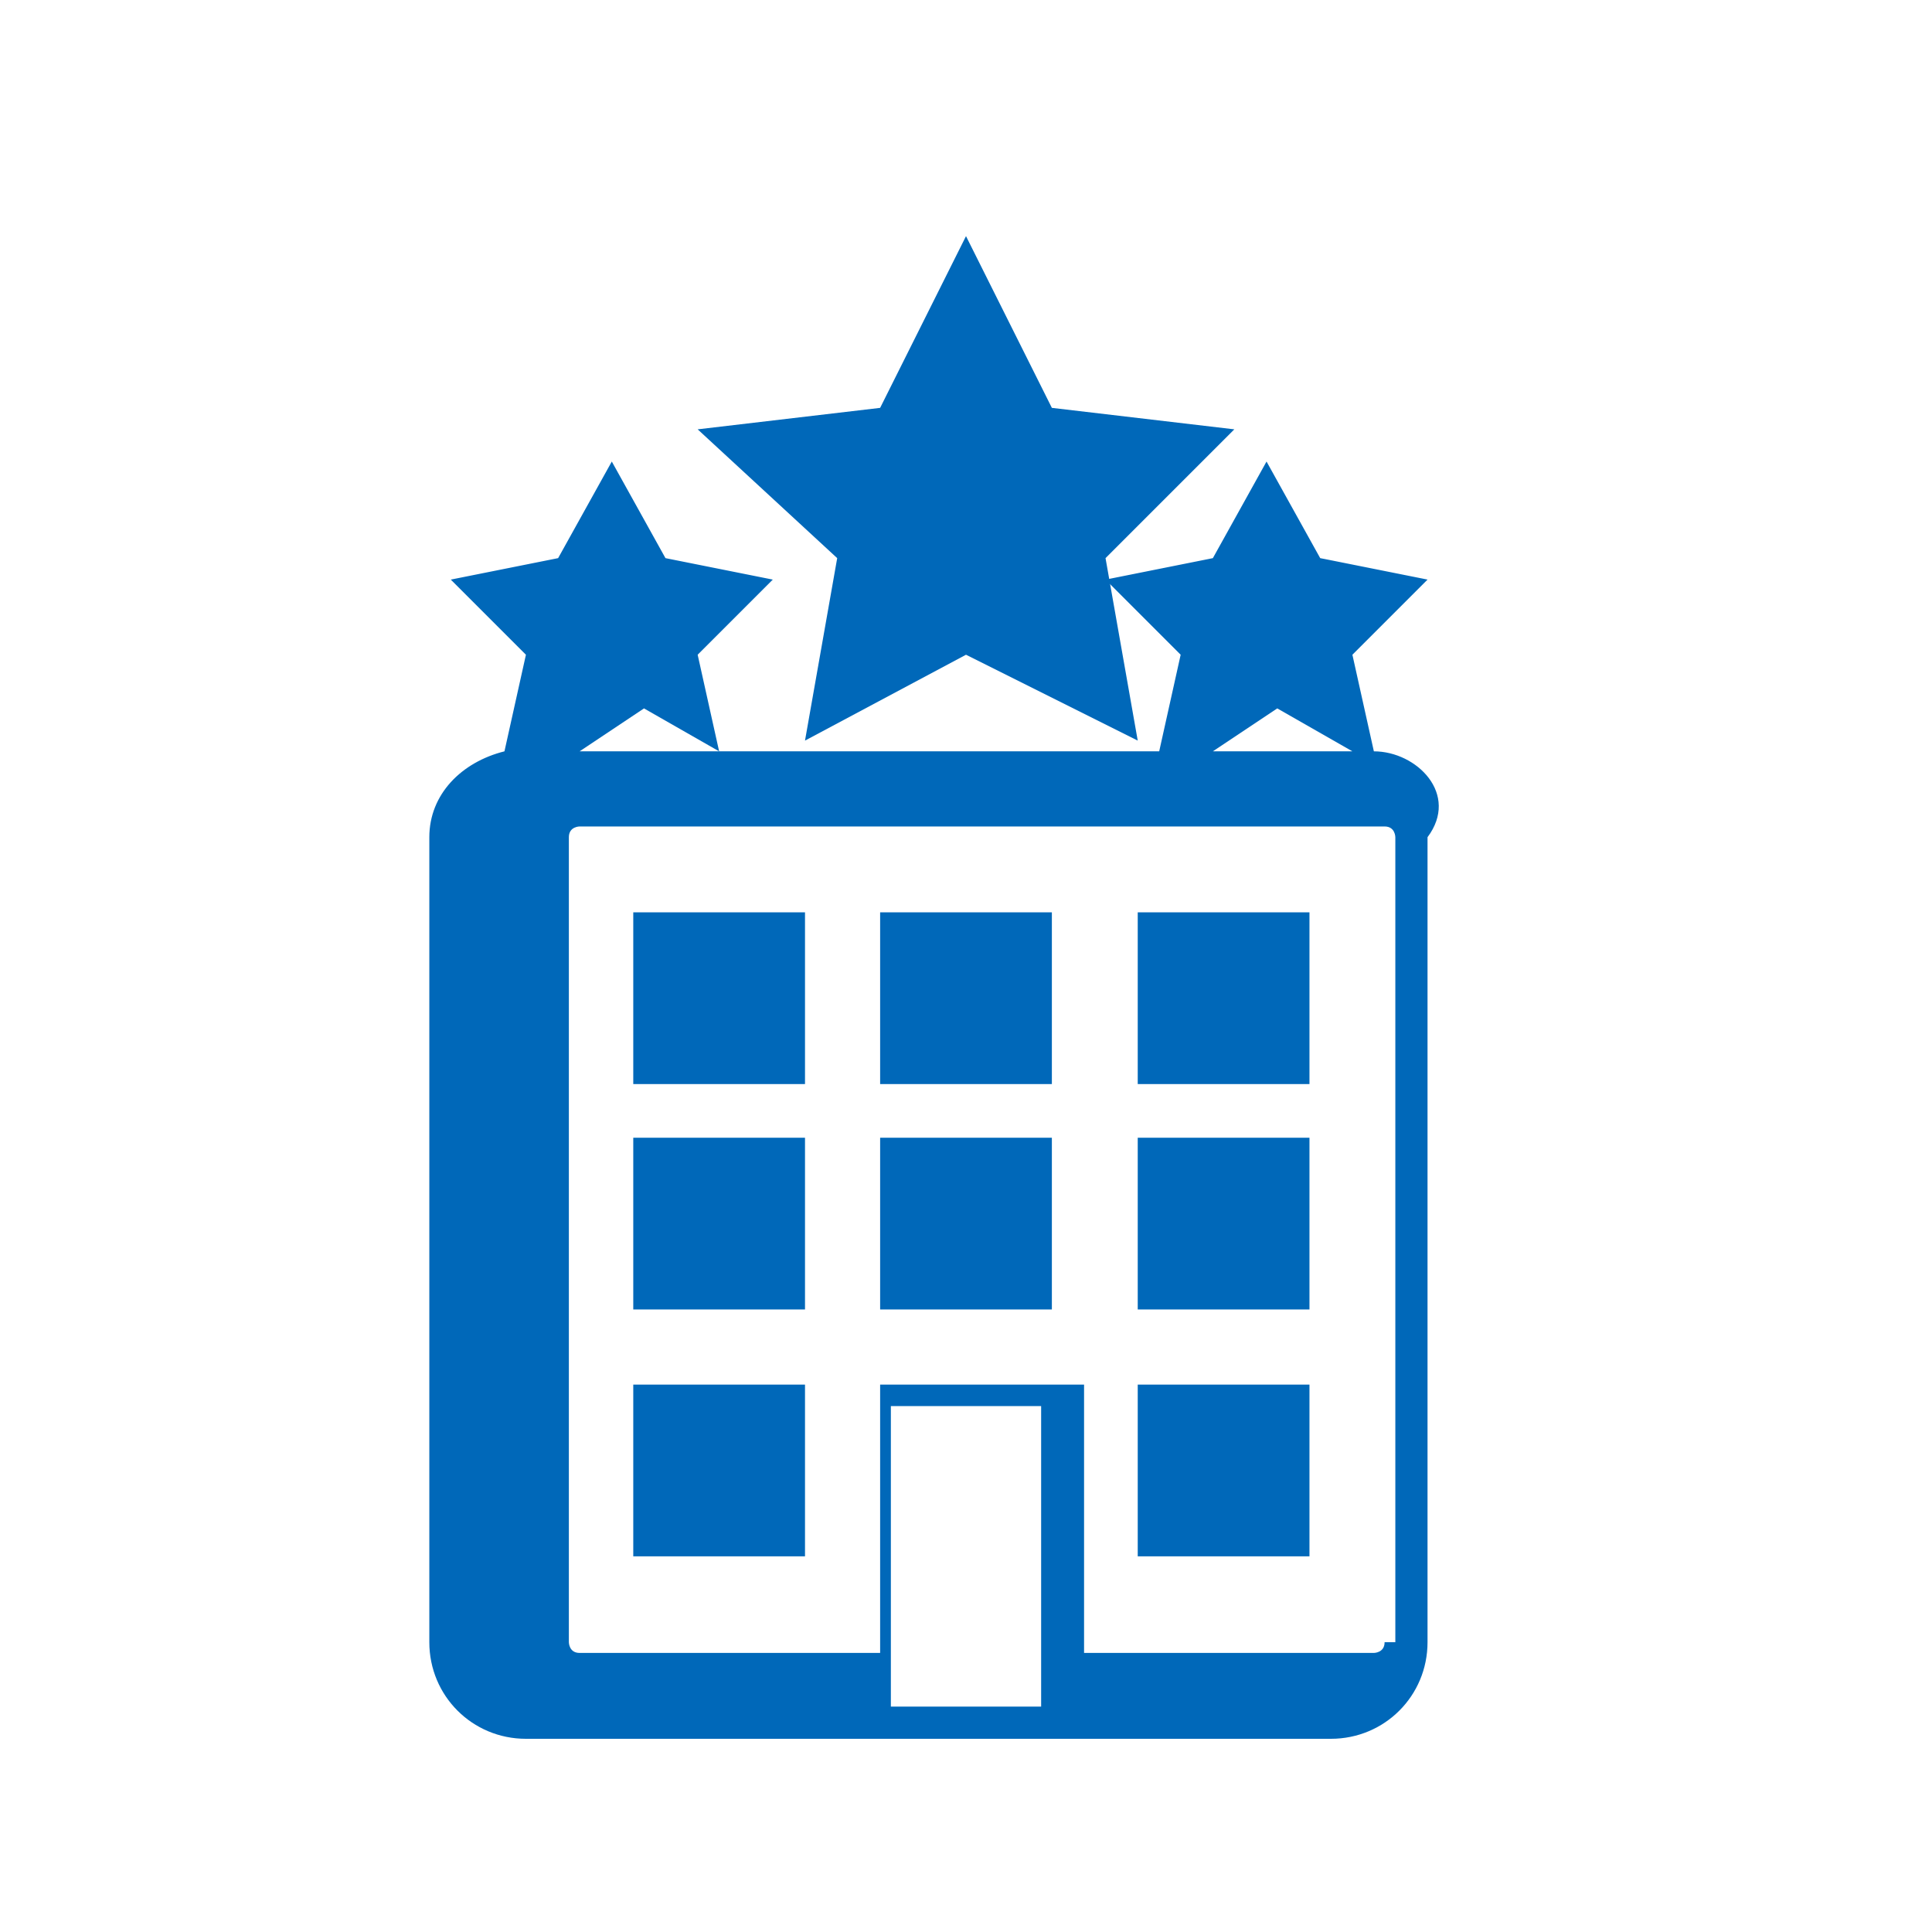
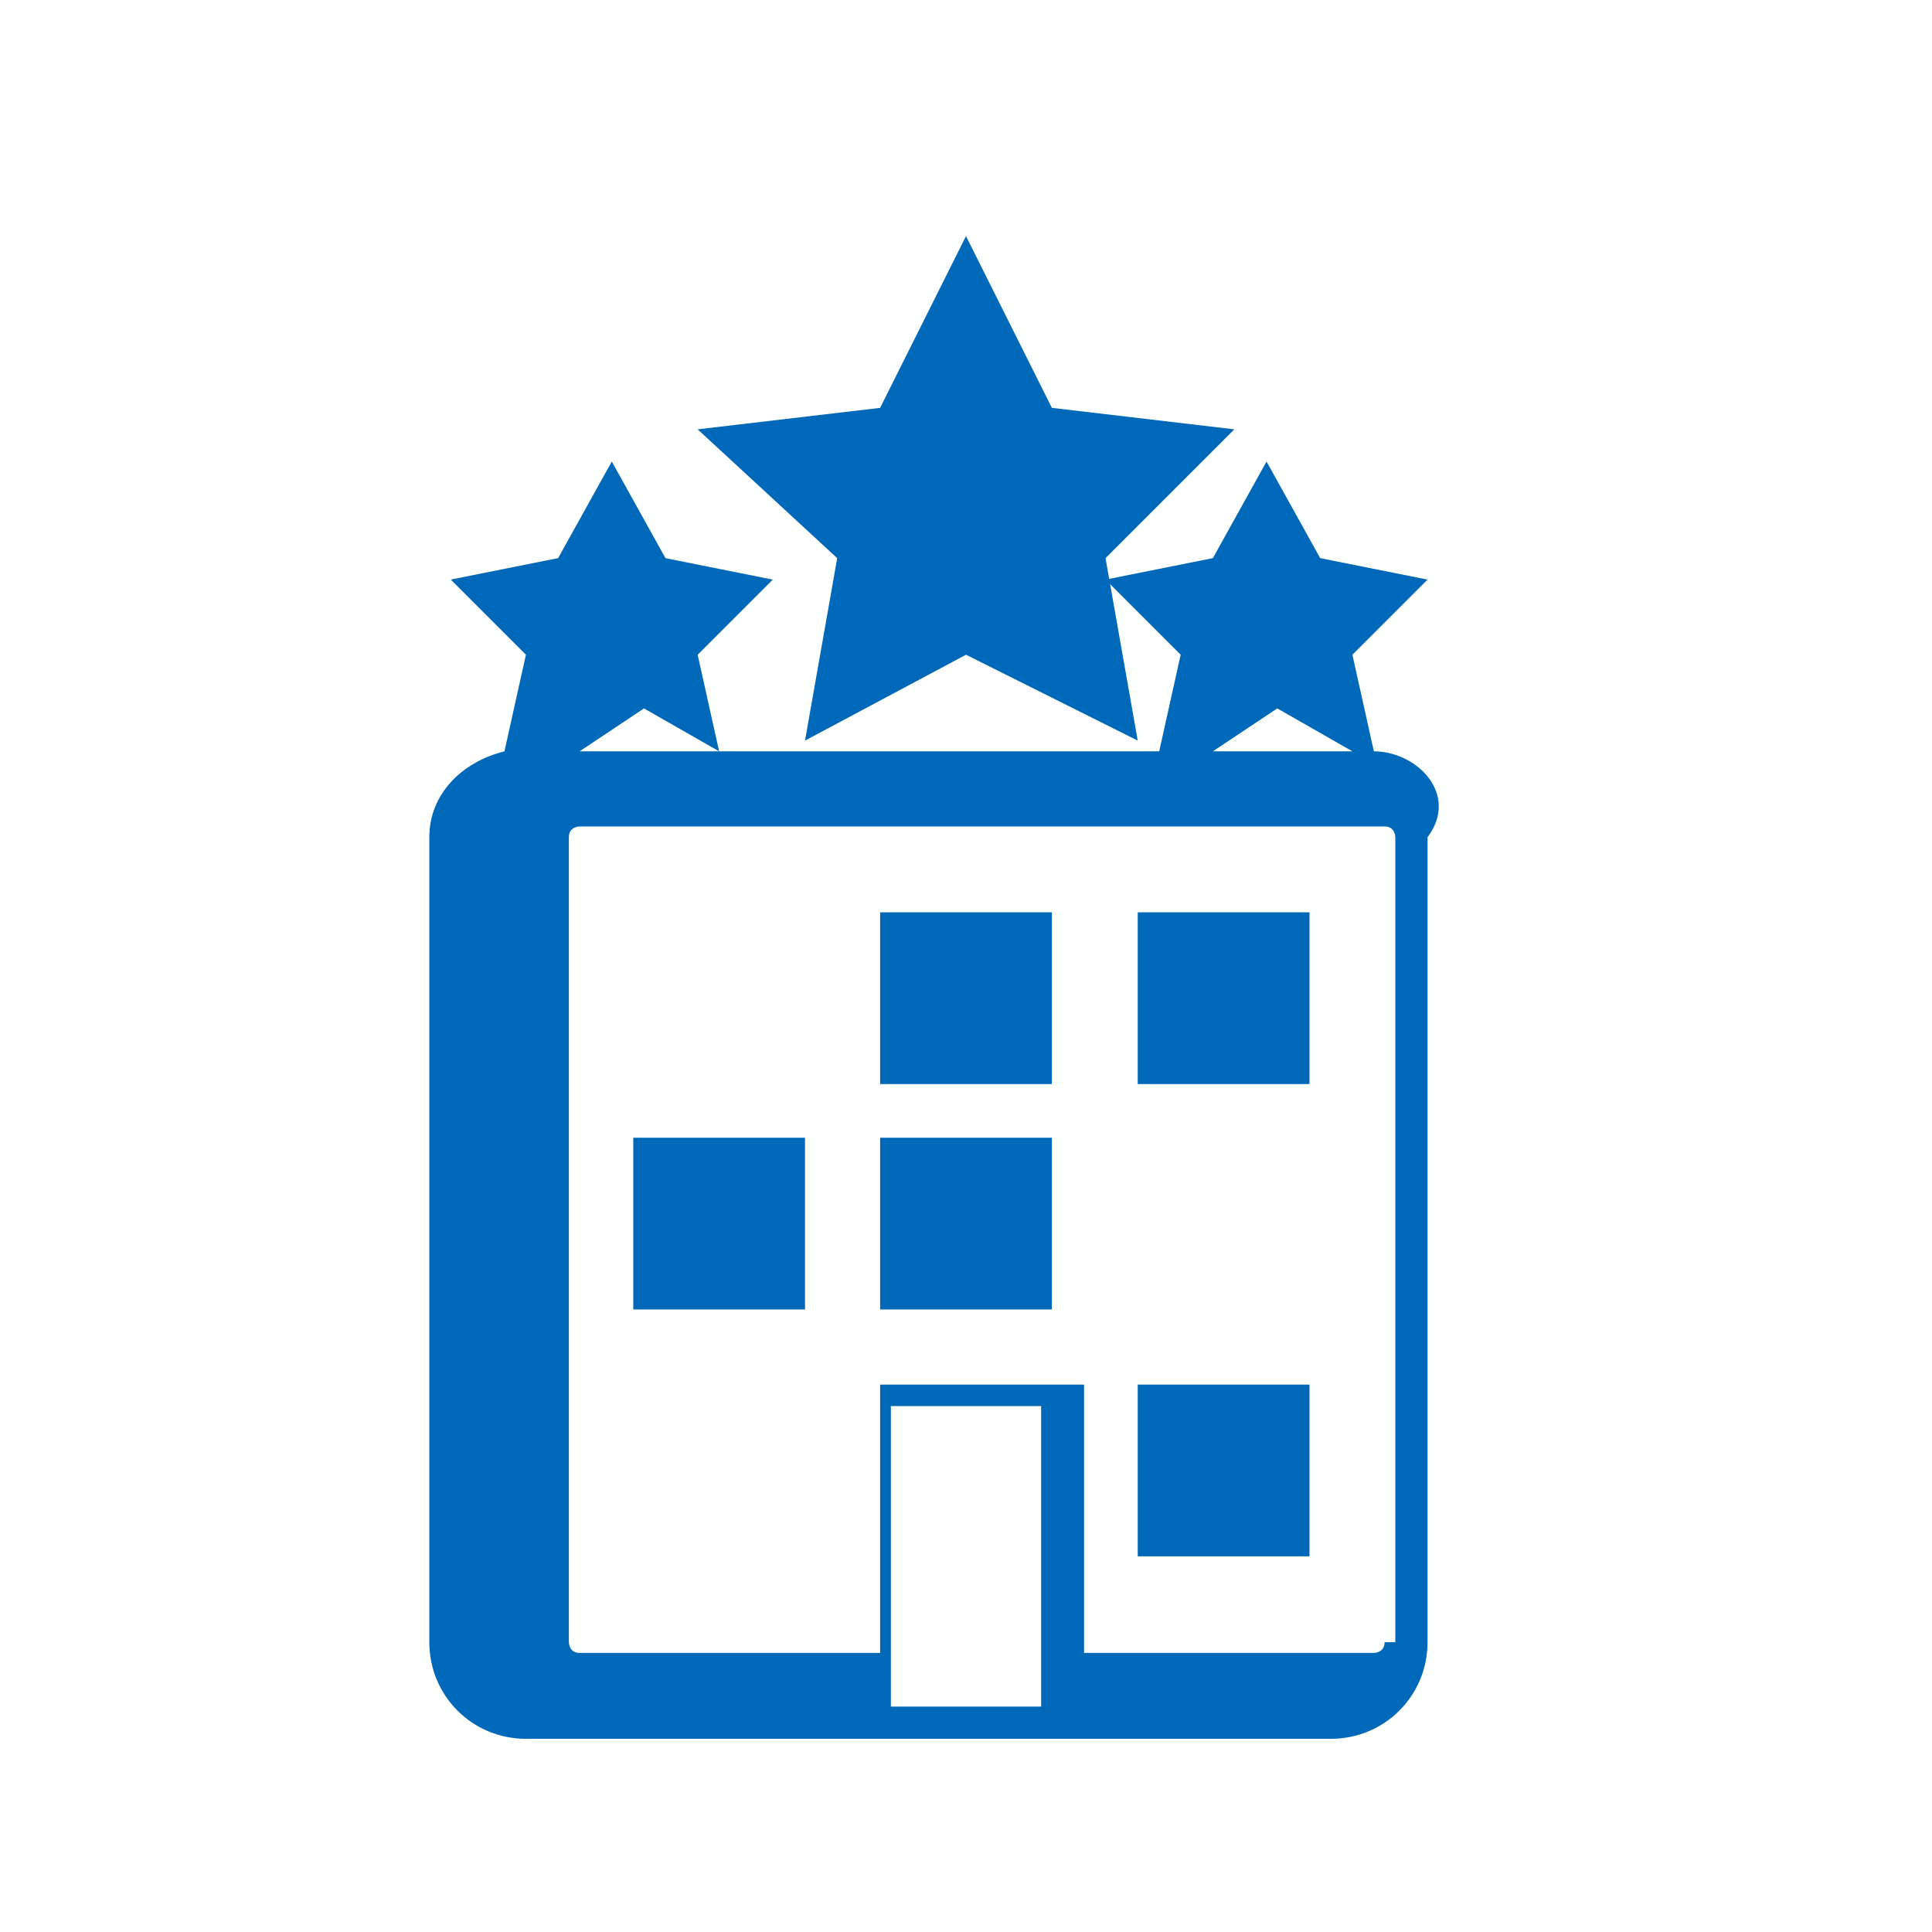
<svg xmlns="http://www.w3.org/2000/svg" version="1.1" id="レイヤー_1" x="0px" y="0px" viewBox="-411 586.5 18 18" style="enable-background:new -411 586.5 18 18;" xml:space="preserve">
  <style type="text/css">
	.st0{fill:#0068B9;}
</style>
  <g id="XMLID_1534_">
</g>
  <g id="XMLID_1535_">
</g>
  <g id="XMLID_1536_">
</g>
  <g id="XMLID_1537_">
</g>
  <g id="XMLID_1538_">
</g>
  <g id="XMLID_1539_">
</g>
  <g id="XMLID_1540_">
</g>
  <g id="XMLID_1541_">
</g>
  <g id="XMLID_1542_">
</g>
  <g id="XMLID_1543_">
</g>
  <g id="XMLID_1544_">
</g>
  <g id="XMLID_1545_">
</g>
  <g id="XMLID_1546_">
</g>
  <g id="XMLID_1547_">
</g>
  <g id="XMLID_1548_">
</g>
  <g>
    <g>
      <path class="st0" d="M-398.2,593.5l-0.2-0.9l0.7-0.7l-1-0.2l-0.5-0.9l-0.5,0.9l-1,0.2l0.7,0.7l-0.2,0.9h-4.1l-0.2-0.9l0.7-0.7    l-1-0.2l-0.5-0.9l-0.5,0.9l-1,0.2l0.7,0.7l-0.2,0.9c-0.4,0.1-0.7,0.4-0.7,0.8v7.5c0,0.5,0.4,0.9,0.9,0.9h7.5    c0.5,0,0.9-0.4,0.9-0.9v-7.5C-397.4,593.9-397.8,593.5-398.2,593.5z M-399.1,593.1l0.7,0.4h-1.3L-399.1,593.1z M-405,593.1    l0.7,0.4h-1.3L-405,593.1z M-401.3,602.4h-1.4v-2.8h1.4V602.4z M-398.1,601.8c0,0.1-0.1,0.1-0.1,0.1h-2.7v-2.5h-1.9v2.5h-2.8    c-0.1,0-0.1-0.1-0.1-0.1v-7.5c0-0.1,0.1-0.1,0.1-0.1h7.5c0.1,0,0.1,0.1,0.1,0.1V601.8L-398.1,601.8z" />
-       <rect x="-405.1" y="595" class="st0" width="1.6" height="1.6" />
      <rect x="-402.8" y="595" class="st0" width="1.6" height="1.6" />
      <rect x="-400.4" y="595" class="st0" width="1.6" height="1.6" />
      <rect x="-405.1" y="597.1" class="st0" width="1.6" height="1.6" />
      <rect x="-402.8" y="597.1" class="st0" width="1.6" height="1.6" />
-       <rect x="-400.4" y="597.1" class="st0" width="1.6" height="1.6" />
      <rect x="-400.4" y="599.4" class="st0" width="1.6" height="1.6" />
-       <rect x="-405.1" y="599.4" class="st0" width="1.6" height="1.6" />
      <polygon class="st0" points="-403.5,593.4 -402,592.6 -400.4,593.4 -400.7,591.7 -399.5,590.5 -401.2,590.3 -402,588.7     -402.8,590.3 -404.5,590.5 -403.2,591.7   " />
    </g>
  </g>
</svg>